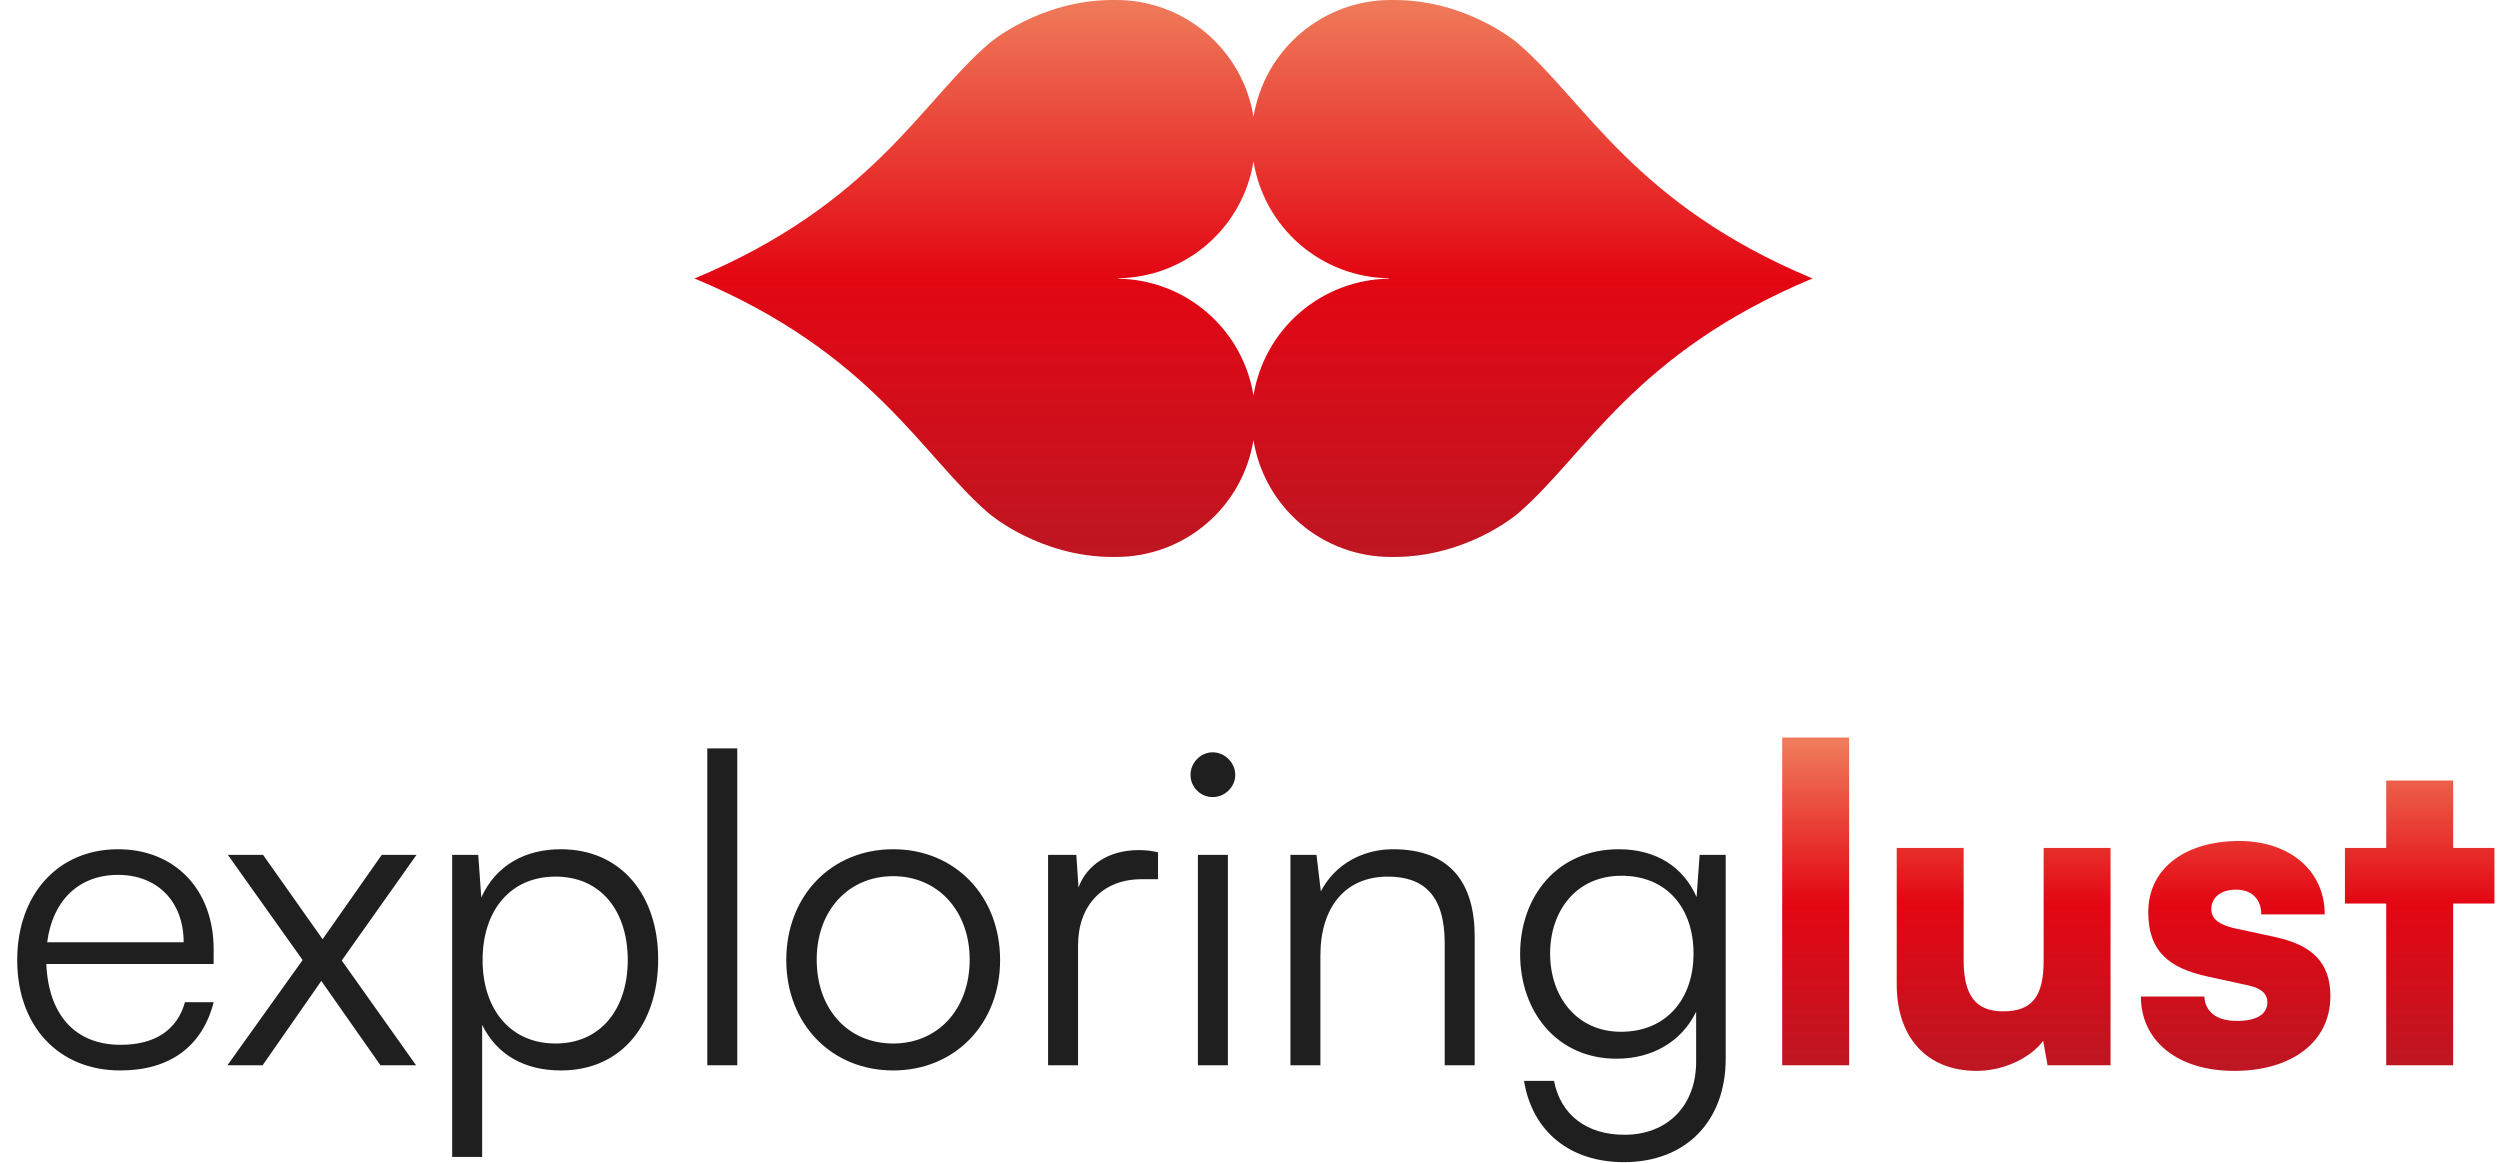
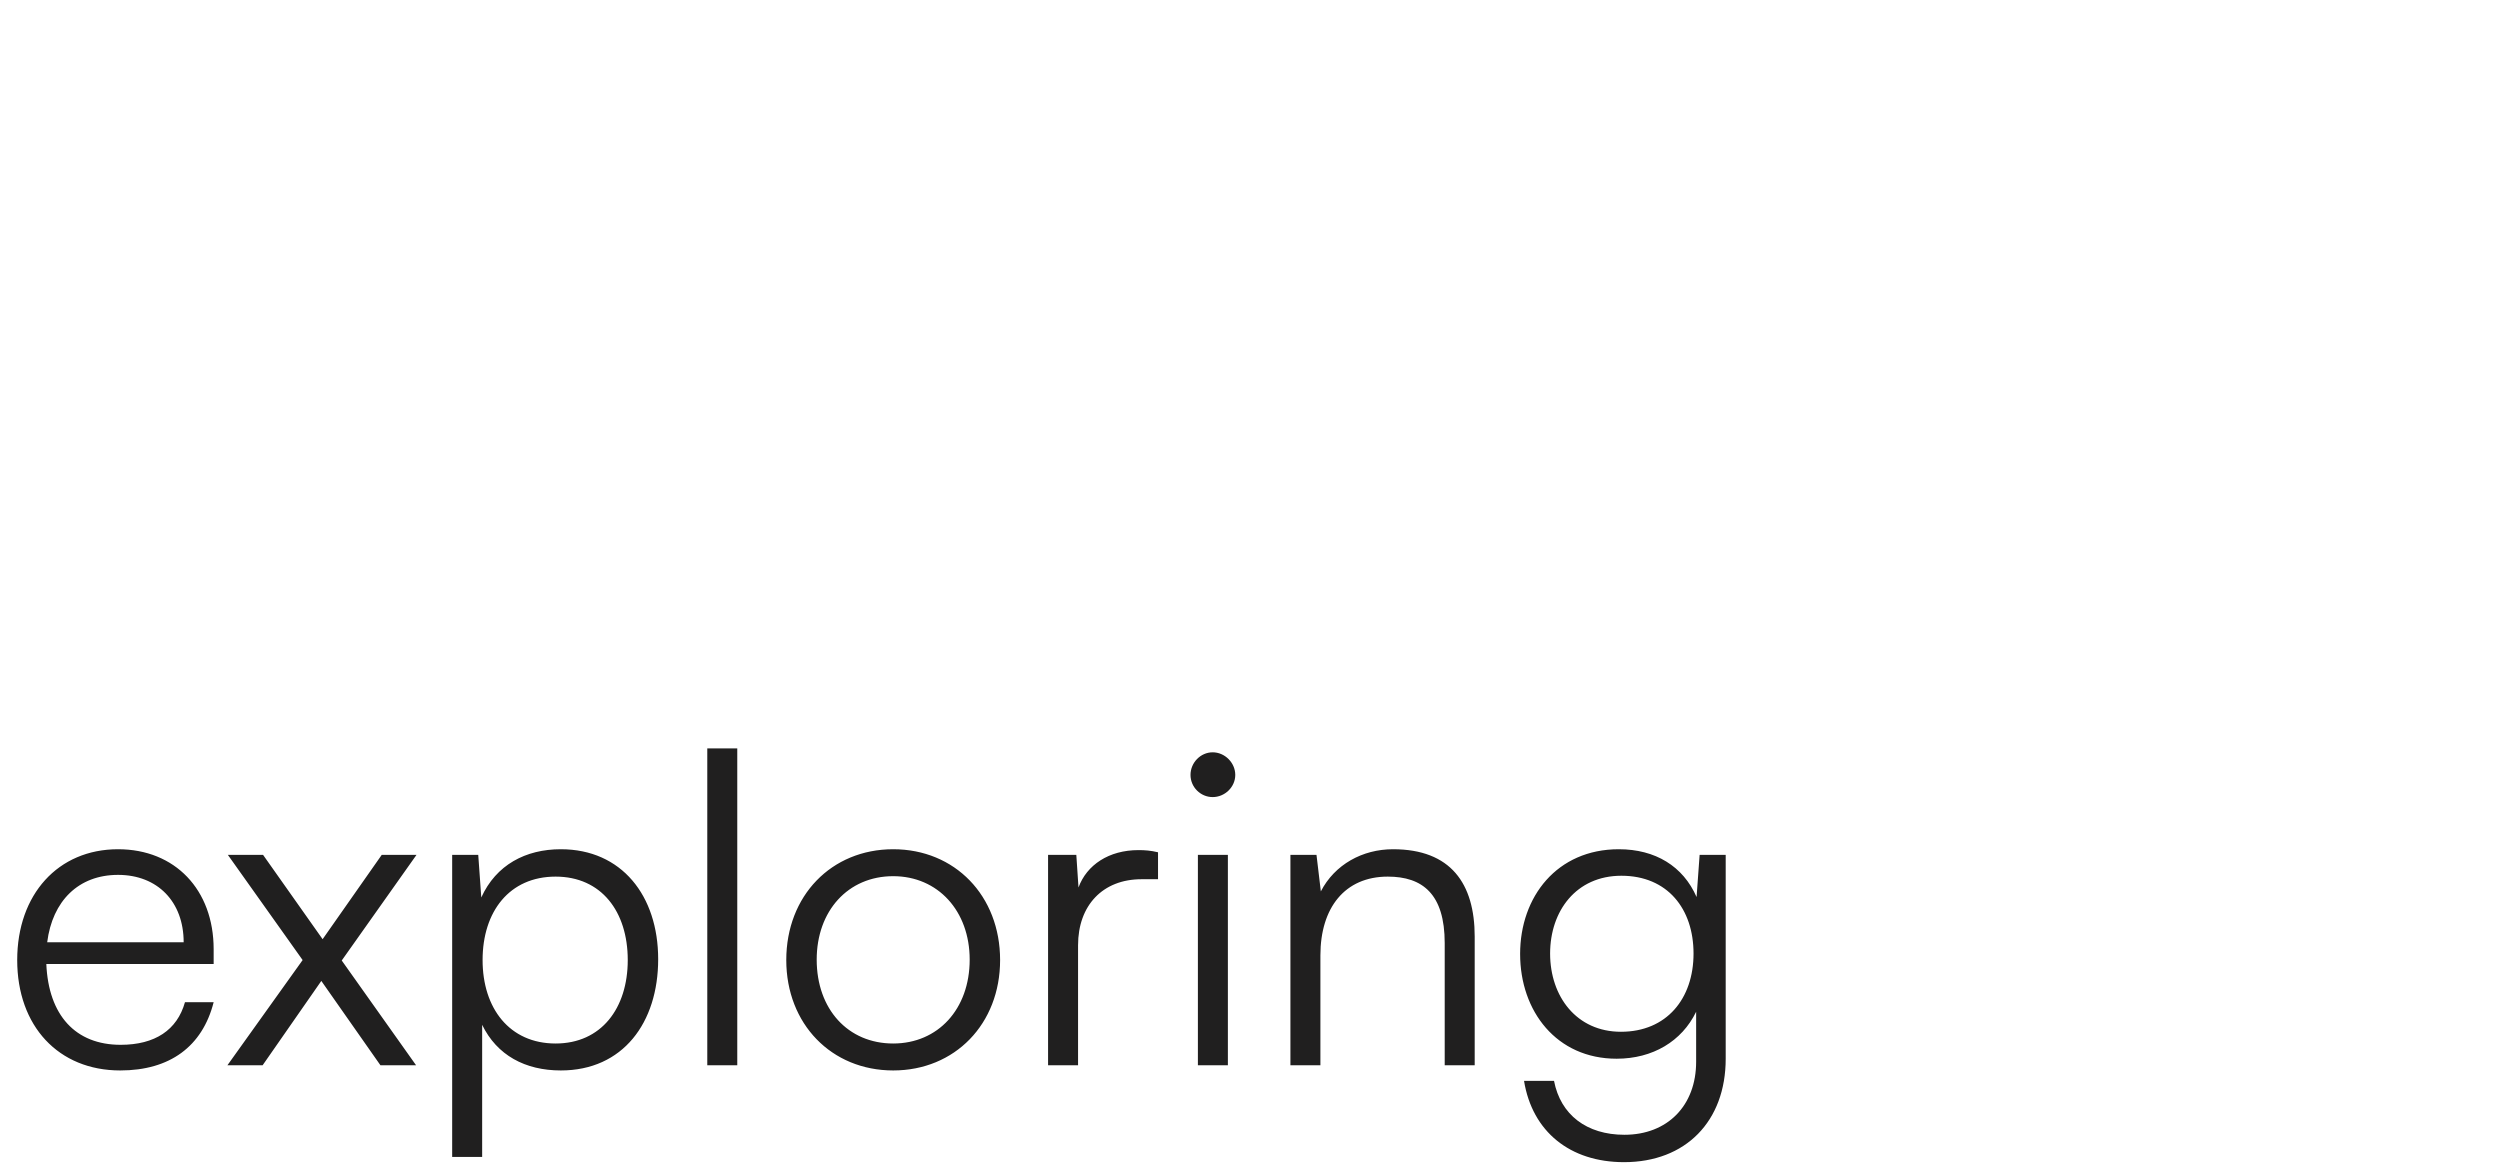
<svg xmlns="http://www.w3.org/2000/svg" width="821" height="382" viewBox="0 0 821 382" fill="none">
-   <path d="M595.164 91.42C536.615 66.979 520.576 33.143 498.419 14.195C498.286 14.068 481.825 1.15479e-06 457.852 1.15479e-06H457.39H456.759C445.91 -0.002 435.414 3.857 427.15 10.887C418.887 17.918 413.395 27.66 411.659 38.37C409.923 27.66 404.432 17.918 396.169 10.887C387.905 3.857 377.409 -0.002 366.559 1.15479e-06C366.345 1.15479e-06 366.137 1.15479e-06 365.929 1.15479e-06H365.461C341.494 1.15479e-06 325.033 14.068 324.9 14.195C302.72 33.143 286.698 66.979 228.154 91.42H228.016L228.085 91.454L228.016 91.483H228.154C286.675 115.924 302.697 149.761 324.877 168.714C325.01 168.836 341.471 182.903 365.438 182.903H365.906H366.536C377.386 182.906 387.882 179.046 396.145 172.016C404.409 164.986 409.9 155.243 411.636 144.534C413.372 155.243 418.863 164.986 427.127 172.016C435.391 179.046 445.887 182.906 456.736 182.903H457.366H457.829C481.801 182.903 498.263 168.836 498.396 168.708C520.57 149.761 536.592 115.924 595.141 91.483H595.28L595.211 91.454L595.28 91.42H595.164ZM456.089 91.524C445.355 91.676 435.017 95.604 426.89 102.618C418.764 109.633 413.367 119.285 411.648 129.882C409.929 119.285 404.532 109.633 396.405 102.618C388.279 95.604 377.941 91.676 367.207 91.524V91.379C377.941 91.227 388.279 87.299 396.405 80.285C404.532 73.27 409.929 63.618 411.648 53.021C413.367 63.618 418.764 73.27 426.89 80.285C435.017 87.299 445.355 91.227 456.089 91.379V91.524Z" fill="url(#paint0_linear_19_1723)" />
  <path d="M39.477 351.537C19.21 351.537 5.651 336.979 5.651 315.284C5.651 293.732 19.067 278.888 38.763 278.888C57.461 278.888 70.163 292.162 70.163 311.716V316.569H15.213C15.927 333.411 24.776 343.116 39.62 343.116C50.895 343.116 58.174 338.263 60.743 329.129H70.163C66.453 343.687 55.748 351.537 39.477 351.537ZM38.763 287.309C25.775 287.309 17.212 295.873 15.499 309.432H60.315C60.315 296.159 51.752 287.309 38.763 287.309ZM86.252 349.824H74.691L99.383 315.284L74.833 280.744H86.394L105.948 308.433L125.359 280.744H136.777L112.228 315.427L136.635 349.824H124.931L105.52 322.135L86.252 349.824ZM148.492 379.94V280.744H157.056L158.055 294.731C162.908 284.027 172.613 278.888 184.174 278.888C204.156 278.888 216.145 294.16 216.145 314.999C216.145 335.837 204.584 351.537 184.174 351.537C172.47 351.537 163.193 346.541 158.34 336.551V379.94H148.492ZM158.483 315.284C158.483 331.127 167.332 342.688 182.461 342.688C197.448 342.688 206.154 331.127 206.154 315.284C206.154 299.299 197.448 287.88 182.461 287.88C167.332 287.88 158.483 299.299 158.483 315.284ZM242.119 349.824H232.271V245.776H242.119V349.824ZM258.212 315.284C258.212 294.16 273.056 278.888 293.323 278.888C313.591 278.888 328.434 294.16 328.434 315.284C328.434 336.265 313.591 351.537 293.323 351.537C273.056 351.537 258.212 336.265 258.212 315.284ZM268.203 315.141C268.203 331.412 278.479 342.688 293.323 342.688C308.024 342.688 318.443 331.412 318.443 315.141C318.443 299.156 308.024 287.738 293.323 287.738C278.479 287.738 268.203 299.156 268.203 315.141ZM380.296 279.888V288.737H374.872C362.169 288.737 354.034 297.3 354.034 310.431V349.824H344.186V280.744H353.463L354.177 291.448C356.888 284.027 364.168 279.174 373.873 279.174C376.014 279.174 377.869 279.317 380.296 279.888ZM398.24 261.761C394.244 261.761 390.961 258.478 390.961 254.482C390.961 250.486 394.244 247.06 398.24 247.06C402.237 247.06 405.662 250.486 405.662 254.482C405.662 258.478 402.237 261.761 398.24 261.761ZM393.388 349.824V280.744H403.236V349.824H393.388ZM433.621 349.824H423.773V280.744H432.337L433.764 292.733C438.331 283.884 447.466 278.888 457.457 278.888C476.44 278.888 484.29 290.164 484.29 307.577V349.824H474.442V309.718C474.442 293.589 467.162 287.88 455.744 287.88C441.614 287.88 433.621 298.157 433.621 313.714V349.824ZM499.208 313.286C499.208 294.446 511.34 278.888 531.607 278.888C543.597 278.888 552.731 284.455 557.156 294.588L558.155 280.744H566.719V347.683C566.719 368.236 553.588 381.653 533.32 381.653C515.622 381.653 503.205 371.662 500.493 354.962H510.341C512.482 366.095 521.046 372.661 533.463 372.661C547.593 372.661 557.013 363.098 557.013 348.682V332.269C552.303 341.974 542.74 347.683 530.894 347.683C511.197 347.683 499.208 332.126 499.208 313.286ZM509.056 313.143C509.056 327.273 517.763 338.834 532.321 338.834C547.308 338.834 556.157 327.987 556.157 313.143C556.157 298.442 547.593 287.595 532.464 287.595C517.62 287.595 509.056 299.156 509.056 313.143Z" fill="#201F1F" />
-   <path d="M607.251 349.824H585.271V242.207H607.251V349.824ZM671.126 278.46H693.106V349.824H672.411L670.984 341.831C666.559 347.683 657.71 351.68 649.146 351.68C632.875 351.68 622.884 340.832 622.884 323.277V278.46H644.864V315.284C644.864 326.988 648.861 332.126 657.853 332.126C667.273 332.126 671.126 327.273 671.126 315.57V278.46ZM703.068 327.273H723.907C724.192 332.269 727.903 335.266 734.611 335.266C741.462 335.266 744.602 332.84 744.602 329.129C744.602 326.988 743.46 324.704 738.179 323.562L725.048 320.708C711.917 317.853 705.495 312.144 705.495 299.584C705.495 284.74 718.198 276.177 735.325 276.177C751.881 276.177 763.442 285.882 763.442 300.298H742.604C742.604 295.445 739.607 292.162 734.326 292.162C729.33 292.162 726.19 294.731 726.19 298.585C726.19 301.868 728.902 303.723 733.898 304.865L747.171 307.719C758.875 310.289 765.298 315.712 765.298 327.13C765.298 342.402 752.31 351.68 733.755 351.68C714.915 351.68 703.068 341.689 703.068 327.273ZM805.614 349.824H783.634V296.729H770.075V278.46H783.634V256.337H805.614V278.46H819.173V296.729H805.614V349.824Z" fill="url(#paint1_linear_19_1723)" />
  <defs>
    <linearGradient id="paint0_linear_19_1723" x1="411.648" y1="-0.006" x2="411.648" y2="182.909" gradientUnits="userSpaceOnUse">
      <stop stop-color="#EF7B5A" />
      <stop offset="0.5" stop-color="#E30613" />
      <stop offset="1" stop-color="#BE1622" />
    </linearGradient>
    <linearGradient id="paint1_linear_19_1723" x1="410.5" y1="243.821" x2="410.5" y2="349.828" gradientUnits="userSpaceOnUse">
      <stop stop-color="#EF7B5A" />
      <stop offset="0.5" stop-color="#E30613" />
      <stop offset="1" stop-color="#BE1622" />
    </linearGradient>
  </defs>
</svg>